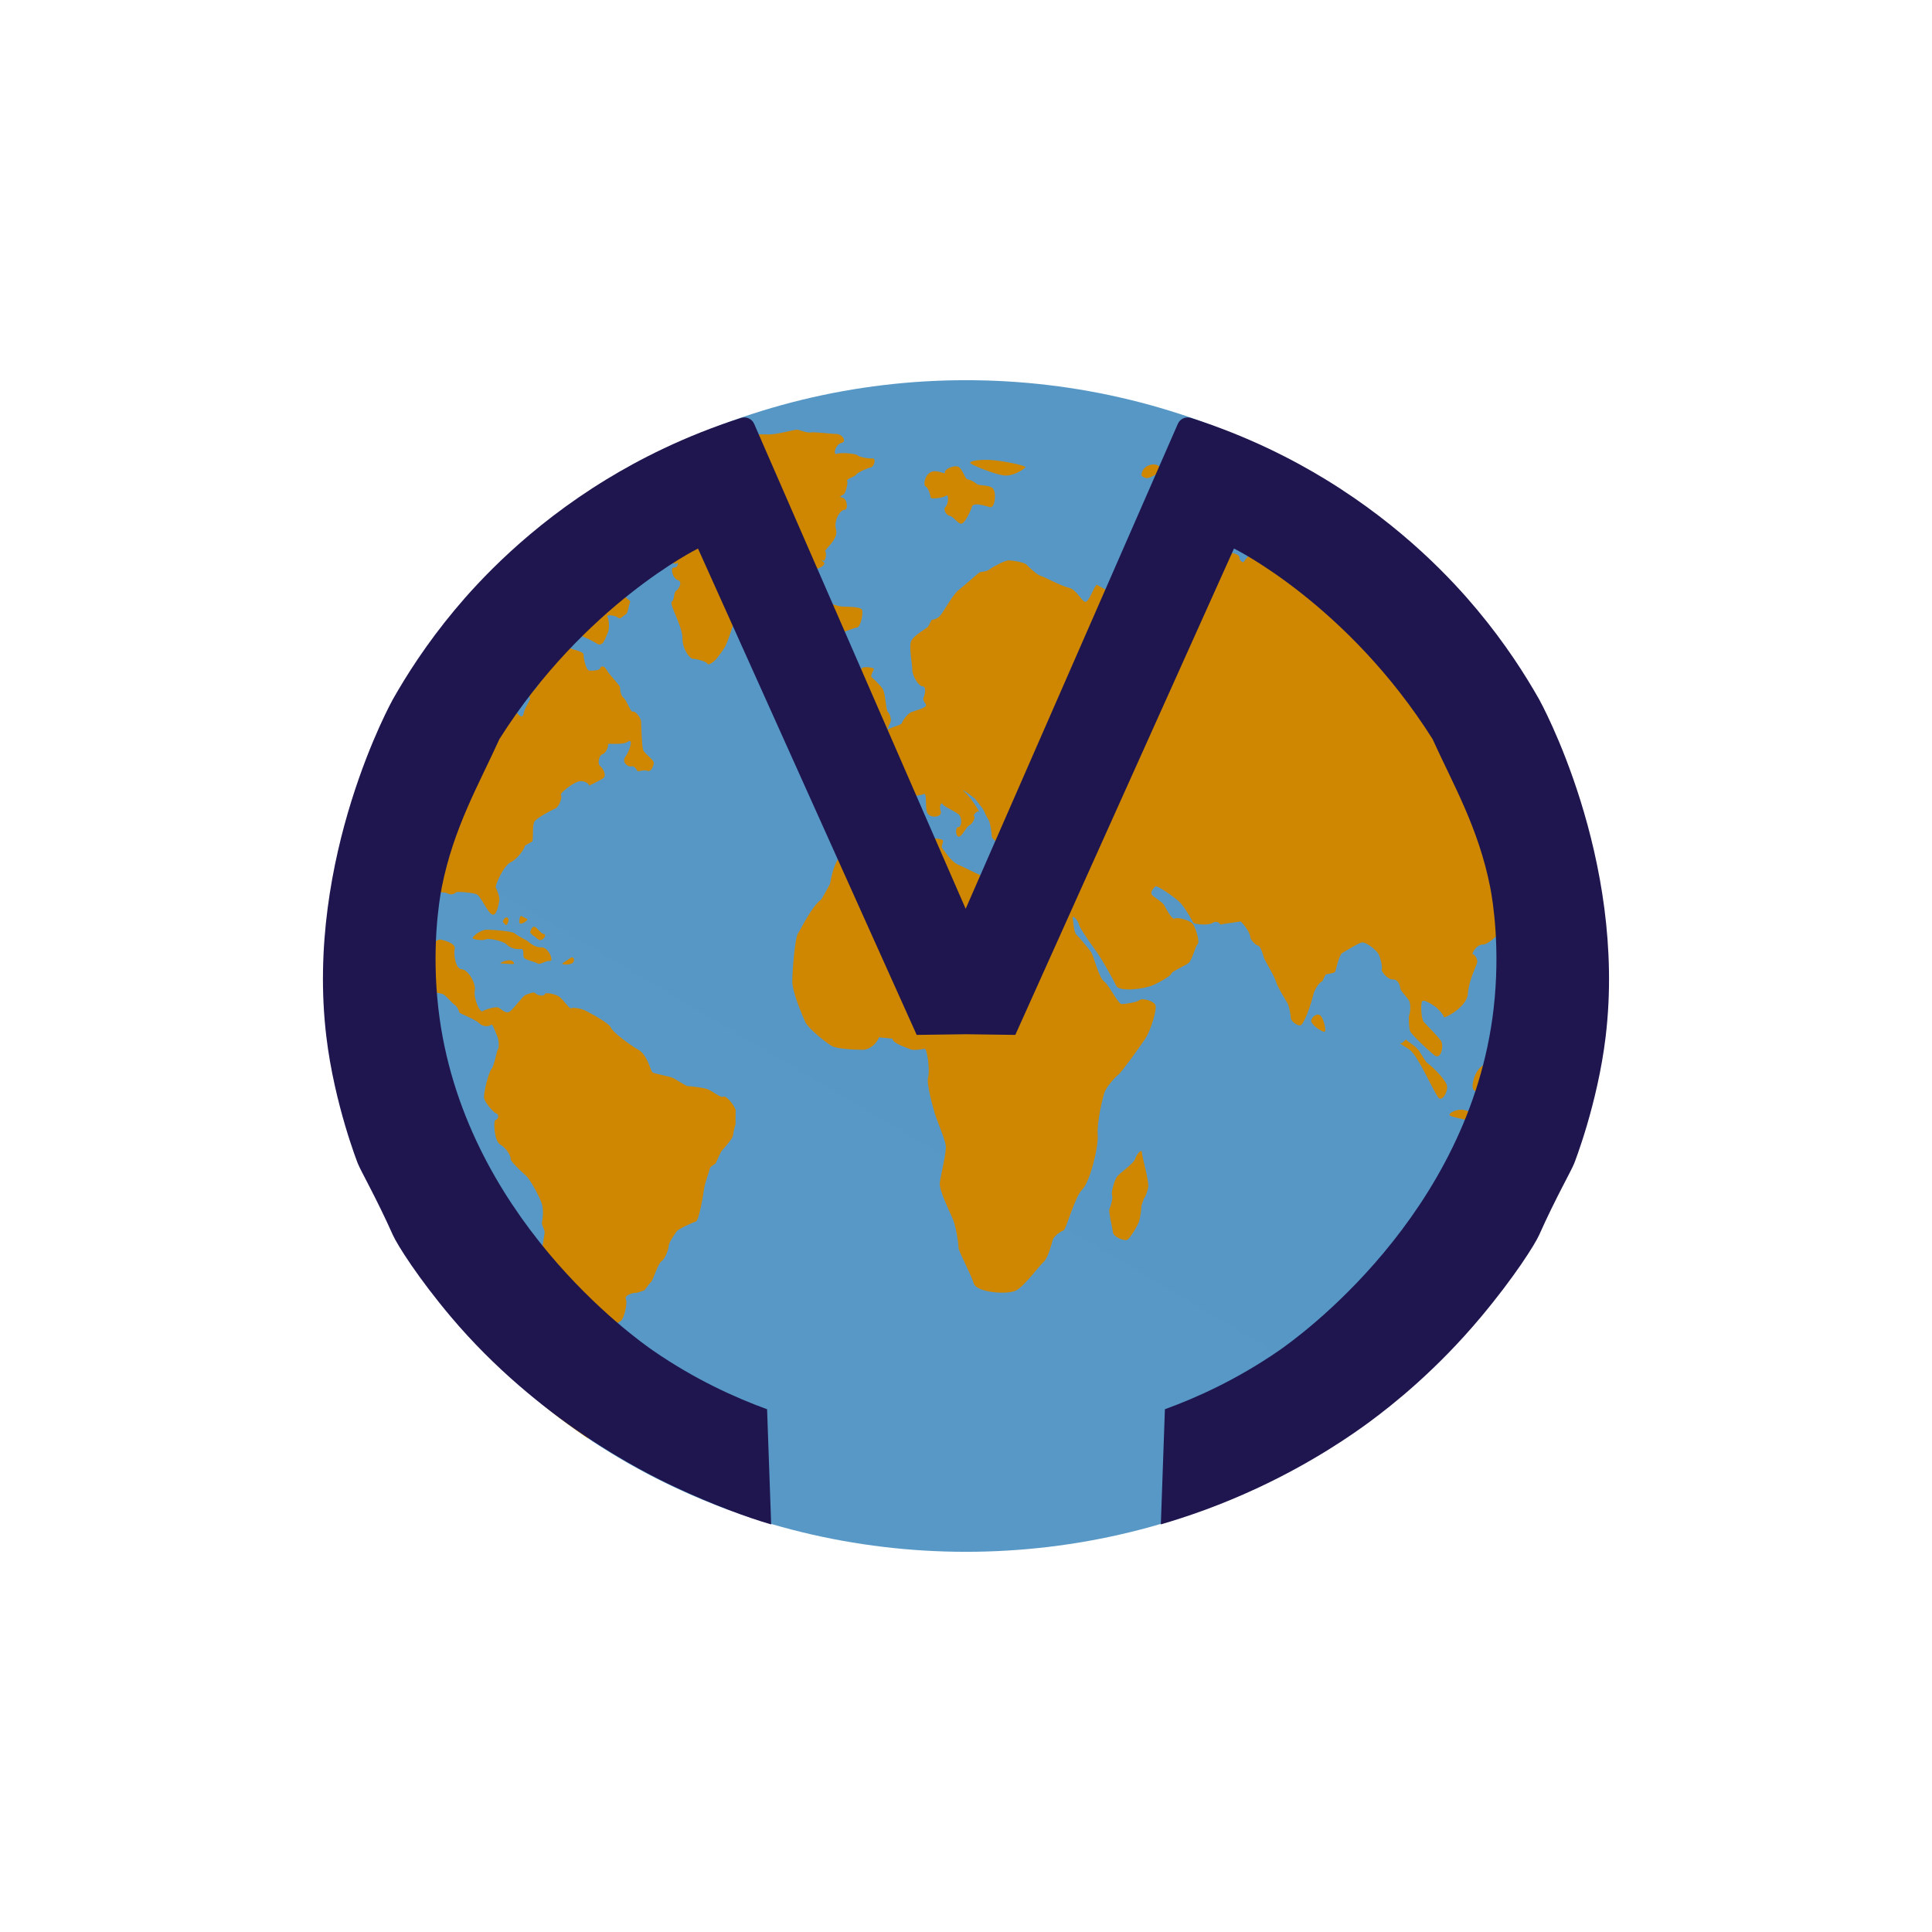
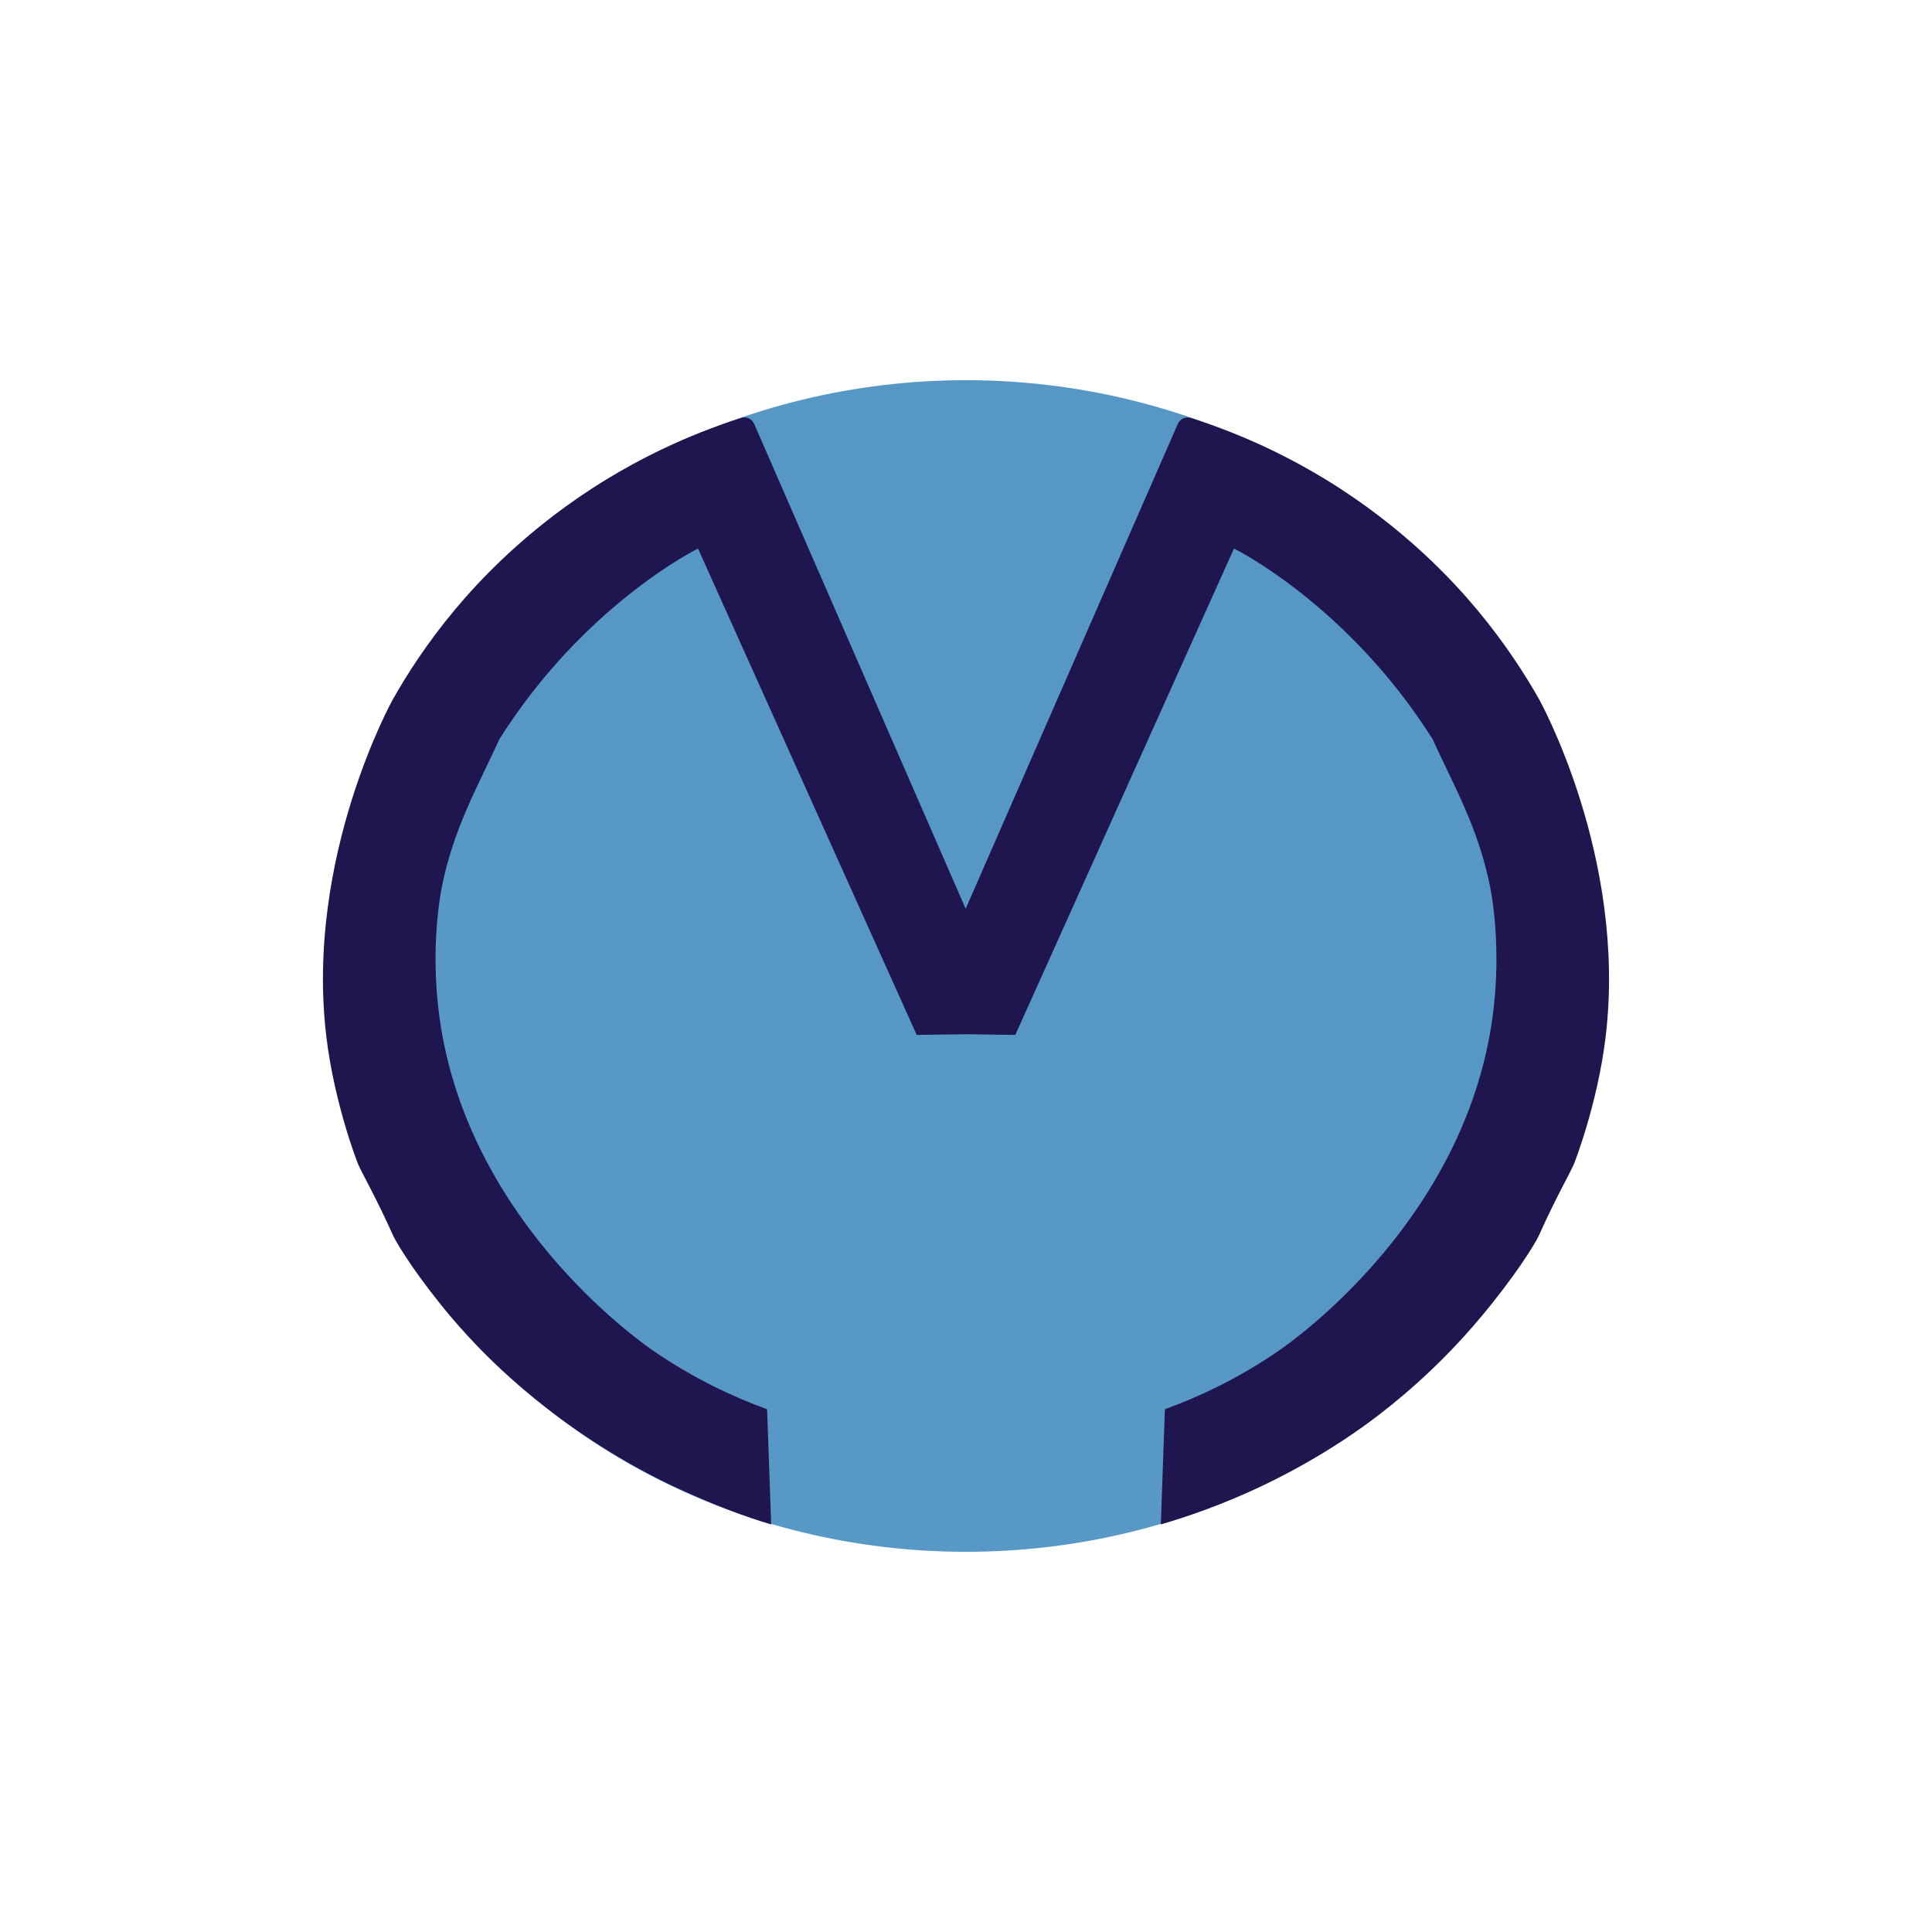
<svg xmlns="http://www.w3.org/2000/svg" id="Layer_1" version="1.1" viewBox="0 0 1080 1080">
  <defs>
    <style>
      .st0 {
        fill: #cf8701;
        fill-rule: evenodd;
      }

      .st1 {
        fill: #1f164f;
      }

      .st2 {
        fill: url(#linear-gradient);
      }
    </style>
    <linearGradient id="linear-gradient" x1="845.62" y1="23.93" x2="134.76" y2="1224.16" gradientUnits="userSpaceOnUse">
      <stop offset="0" stop-color="#5696c4" />
      <stop offset="1" stop-color="#5999c7" />
    </linearGradient>
  </defs>
  <g>
    <ellipse class="st2" cx="539.97" cy="540" rx="357.16" ry="327.47" />
-     <path class="st0" d="M834.54,725.19c-1.45-1.55-3.75-4.95-2.86-8.67t-.67-5.88q-.37-2.98-.37-2.97c-1.9-1.91-3.43-6.51-3.4-10.24.03-3.7.37-12.93,2.43-13.45,2.05-.57,8.02-7.18,9.82-12.46t3.14-3.26l2.64-2.56c1.33,2.11,2.46,2.33,2.51.42,0-1.87,4.18-4.95,6.17-5.76,2.01-.87,7.4-.2,8.35-2.31.93-2.11,5.21-8.46,7.43-9.28,2.18-.82,8.86-3.58,8.96-5.17.02-.22.17-.46.43-.7-10.65,29.5-25.75,57.14-44.58,82.28h0ZM732.53,264.19c2.14,1.26,4.27,2.54,6.38,3.84.22.78-.12,1.43-1.24,1.62-3.56.58-15.61-.67-15.49-2.18.12-1.48,4.46-2.97,9.61-3.27.25-.01.5-.02.74,0h0ZM759.83,281.94c-.93-.38-1.63-.75-1.95-1.05-1.23-1.13-5.35,1-5.61,3.14-.27,2.11-7.41,3.07-8.1,4.7-.75,1.62-4.42,1.73-5.13.82-.7-.91-7.35,2.19-10.67,2.63-3.27.44-9.45,2.92-10.99,3.52-1.44.61-4.96,3.8-5.55,5.16-.55,1.31-4.83,3.52-6.17,4.03-1.36.51-1.05,6.32.66,7.12,1.74.81-3.27-.74-5.51-1.78-2.21-1.04-4.63,2.46-5.34,3.64-.71,1.19-2.74-.72-2.65-2.41.05-1.76-5.46-3.16-6.22-1.77-.73,1.37-4.59-.47-6.16-1.26-1.6-.8-8.53,5.93-11.07,8.34-2.55,2.39-14.78,4.25-17.08,3.36-2.3-.92-4.57,5.06-2.57,5.44,1.93.38-4.97-.31-8.79.05-3.76.32-14.82,4.46-17.44,6.24-2.62,1.85-4.77-.39-4.79-1.81l-5.42-3.12c-1.22-.41-3.72,7.71-5.9,9.26-2.23,1.58-4.79-6.33-9.95-7.66-5.15-1.27-13.18-5.94-15.45-6.52-2.29-.54-6.87-5.07-8.14-6.37-1.3-1.32-7.93-2.41-10.02-2.39-2.06,0-8.9,3.62-10.72,5.08-1.9,1.41-4.64,1.15-5.55,1.69-.92.47-8.67,7.53-11.62,9.76-2.96,2.18-8.27,11.69-9.99,13.95-1.73,2.27-4.17,2.7-5.12,2.74l-1.84,3.56c0,.88-8.91,5.2-9.85,8.94-.93,3.78.87,12.37.84,15.45-.02,3.05,3.27,9.11,5.71,9.21,2.46.11,1.2,5.17.52,6.59-.64,1.43,1.55,3,1.47,4.2-.08,1.24-6.21,2.94-8.13,3.61-1.94.66-5.04,4.69-5.38,6.17-.42,1.49-8.38,2.5-8.84,4.86-.46,2.38,1.19-2.92,2.26-4.9,1.14-2.01-.4-5.53-1.29-6.2-1-.77-1.38-10.7-2.84-12.83-1.49-2.18-5.22-5.78-6.14-6.49-.92-.68.66-3.32,1.18-4.4.57-1.1-4.93-1.76-6.44-.94-1.52.81-2.36,10.66-3,13.35-.62,2.7,2.7,6.83,3.57,7.03.97.21.7,5.02-1.25,5.23-1.91.15-3.74,7.21-2.75,8.87,1.02,1.63-1.39,4.77-2.55,5.48-1.12.74,7.44.35,11.32.24,3.87-.08,6.95,1.57,6.56,1.86-.42.3-7.49,1.27-8.75,2.83-1.28,1.54-6.08,4.55-6.99,5.74-.91,1.23,1.58,3.89,3.58,3.76,1.99-.12,4.35,6.58,5.86,7.8,1.62,1.24,1.05,4.72.33,5.68-.7.91-10.27-.68-13.86.13-3.65.84-8.2,8.01-8.54,10.73-.34,2.71.57,10.49,1.05,12.64.46,2.11,8,3.46,9.56,4.53,1.51,1.05,8.77.04,10.3.69,1.45.68,6.4-6.85,7.39-10.36.94-3.51,8.75-9.9,10.33-12.3,1.62-2.38,9.98-2.07,12.02-3.33,2.05-1.2.91,5.92,1.87,9.85.97,3.94,8.96,3.45,7.76-.25-1.15-3.69.81-5.28,1.12-3.96.33,1.34,8.02,4.28,9.49,6.35,1.41,2.09.98,6.5-.71,6.43-1.71-.03-1.76,4.85.01,5.39,1.83.53,4.21-5.53,6.18-6.4,1.91-.9,3.49-4.67,2.59-4.96-.91-.28,1.66-3.63,2.71-2.54,1.13,1.12-3.99-7.31-7.3-10.4-3.26-3.05-.97-1.7,5.1,3.05t4.23,5.52c.79,1.04,1.86,4.03,2.61,5.12.97,1.64.98,1.63.97,1.64.84,1.94,1.52,7.24,1.51,8.68.01,1.4,3.3,4.21,5.33,4.08,1.99-.15,3.52.92,3.09.97-.4.08,1.33,3.73,3.31,3.79,2.02.11,2.89-4.71.87-4.8-2.01-.13-1.66-7.07-1.98-10.1-.18-3,1.54-5.49,2.21-5.49.65-.02-.12,6.22-.08,7.65.03,1.42.86,4.26,1.81,6.27t2.08,1.5q4.62,3.29,4.62,3.29c6.61-1.79,15.49-.36,15.14.88-.35,1.29,4.91,1.61,5.2-.46.35-2,.6.05.61,1.46,0,1.41-4.4,6.92-5.1,9.49-.77,2.58-16.02.79-22.63.34-6.58-.5-16.26,1.59-17.04,3.44-.76,1.85-10.99-4.26-15.72-6.12-4.73-1.85-8.38-8.59-9.35-9.43-.97-.91.81-3.07.35-4.41-.46-1.33-11.21-1.59-14.32-.53-3.09,1.07-19.24,2.65-23.07,4.22-3.84,1.56-9.55-.11-11.36-.41-1.8-.3-6.06,4.57-8.21,5.49-2.15.92-4.94,7.86-6.13,15.54t-2.93,5.31q-1.97,3.41-1.97,3.41c-5.34,3.77-11.25,16.39-13.01,18.94-1.72,2.51-3.18,20.75-3.18,26.87-.02,6.13,5.66,19.07,7.23,22.69,1.62,3.56,11.49,11.49,14.76,13.37,3.26,1.86,13.99,2.16,17.53,2.15,3.52-.02,7.5-3.14,8.92-6.93t5.13.47q2.4.24,2.4.24c.1,2.68,7.68,4.85,9.57,5.78,1.81,1,6.86.25,8.35-.12,1.51-.4,3.12,12.17,2.04,15.81-1.1,3.6,2.59,16.36,3.67,20.19,1.08,3.84,5.74,14.41,6.17,18.1.46,3.78-2.76,16.34-3.31,20.71-.57,4.37,5.79,16.63,7.45,20.85,1.67,4.22,3.01,13.29,2.98,15.43-.03,2.12,6.94,14.78,8.51,20.04,1.56,5.22,19.07,6.52,23.79,3.93,4.67-2.57,12.69-13.54,15.26-15.88,2.64-2.34,4.61-10.63,5.17-12.44.5-1.84,4.49-4.77,5.97-5.17,1.5-.38,6.26-18.87,10.48-22.87,4.18-4.01,9.15-23.49,8.65-30.56-.56-7.02,2.68-20.36,3.73-23.58,1-3.23,6.22-8.94,7.84-10.1,1.63-1.19,11.71-15.12,15-20.09,3.26-4.97,6.4-15.94,5.78-18.53-.66-2.58-7.6-4.37-8.94-3.07-1.3,1.21-7.89,2.24-10,2.25-2.12-.02-6.9-10.56-9.93-12.72-2.96-2.2-5.66-14.28-7.37-16.62-1.7-2.25-6.49-8.09-8.02-9.41-1.48-1.32-1.75-7.71-2.09-9.48-.32-1.77,2.94,1.12,3.48,3.68.53,2.58,8.23,12.91,10.63,16.4,2.37,3.47,8.67,14.51,10.27,17.98,1.64,3.47,15.7,1.76,20.29-.29,4.55-2,10.28-5.39,10.5-6.59.22-1.2,7.53-4.32,9.53-5.83,2.02-1.53,3.84-9.42,5.17-10.68,1.29-1.3-1.03-8.86-2.58-11.08-1.52-2.26-8.77-4.06-10.24-3.18-1.49.89-4.62-5.08-5.73-7.22-1.12-2.23-6.64-4.92-7.24-6.41-.63-1.52,1.47-3.85,2.33-4.36.85-.51,11.18,6.23,14.15,9.63,2.91,3.33,6.26,9.52,6.8,10.62.61,1.09,8.69,1.59,10.52.35,1.8-1.21,3.87-.89,4.62.76t2.54-.43q8.91-1.31,8.91-1.31c4.22,4.29,5.46,8.01,5.33,8.82-.11.84,2.58,4.31,4.32,4.69,1.7.36,2.96,5.88,3.46,7.19.52,1.37,5.57,9.52,6.6,12.96,1.03,3.45,5.35,10.15,6.38,11.97,1.06,1.82,1.87,6.99,1.91,8.44-.04,1.37,3.21,4.18,5.25,4.08,1.99-.13,6.16-12.08,7.12-16.53.95-4.43,4.21-8.08,5.2-8.09l1.69-3.46c0-.96,5.15-.84,5.57-2.06.48-1.21,2.04-9.09,3.86-10.3,1.87-1.18,8.44-5.16,10.71-5.92,2.29-.72,8.13,3.99,9.49,6.21,1.27,2.2,2.48,7.84,1.93,8.74-.51.89,3.09,5.78,6.22,5.69,3.11-.11,4.04,3.71,4.16,5.08.13,1.37,4.22,5.29,5.04,7.03.81,1.73.57,6.55-.03,7.6-.52,1.11-.17,7.34.43,9.11.59,1.74,10.15,10.85,13.73,13.63,3.64,2.77,5.34-5.62,3.51-8.24-1.84-2.62-8.09-8.72-9.57-10.48-1.46-1.83-1.68-9.13-1.11-11.16.55-2.03,5.43,1.13,7.49,2.6,2.03,1.48,4.75,4.74,4.84,5.85.05,1.11,12.95-5.6,13.42-12.92.43-7.32,4.74-15.59,5.19-17.47.43-1.98-1.25-4.58-2.36-4.68-1.03-.06,1.95-5.57,5.57-5.48,3.62.1,12.33-8.91,14.37-12.52,2.07-3.56,6.21-6.51,6.68-6.96.51-.44,3.43-8.93,3.91-12.45.5-3.47-2.06-9.01-2.37-10.82-.3-1.81-3.4-6.02-4.21-7.35-.8-1.3-1.53-6.18-1.03-7.13l4.09-2.71c.36-.79,4.09-4.51,3.8-6.14-.27-1.65,2.28,2.13,4.04,3.5,1.68,1.33,3.5,10.03,5.55,11.03,2.13.97,10.72-9.23,9.66-15.87-.99-6.55,2.54-15.01,4.62-15.74.64-.25,1.71-1.3,2.93-2.71-21.89-64.16-64.7-119.78-121.06-160.21h0ZM889.35,471.74c.82,3.56,1.56,7.14,2.26,10.74-1.08.27-1.86.36-2.12.18-.55-.38-4.34.34-6.21,1.53-1.84,1.17-5.45,6.15-6.92,5.25-1.44-.92-1.3-6.15.13-6.12,1.39,0,3.56.24,1.6.52-1.94.32-1.02-4.29,1.28-5.77,1.78-1.15,6.89-4.26,10-6.33h0ZM892.07,595.22c-.36,1.95-.76,3.88-1.16,5.81-3.14,1.05-7.26.79-9.71-.8-.23-4.77,6.14-6.02,10.87-5.02h0ZM890.16,604.64c-.34,1.58-.7,3.14-1.07,4.71-.34-.05-.6-.04-.78.04-1.71.78-2.31-1.81-1.19-2.32,1.16-.49,2.26-3.49,2.96-2.52l.08.09h0ZM328.88,804.18c-8.34-5.61-16.39-11.56-24.16-17.8-1.55-2.95-3.12-6.11-3.34-7.88-.33-3.27-2.08-16.29-2.39-18.29-.32-1.97.97-6.89-.26-7.15-1.14-.26,1.28-5.23,3.37-6.01,2.01-.73,1.62-7.09.39-6.48-1.25.61-4.23-7.56-4.37-13.85-.11-6.26,5.96-18.88,4.96-22.99-.89-4.03,1.6-14.07,1.36-15.26-.2-1.19-1.79-4.04-1.47-5.33.36-1.3,1.05-6.84-.07-10.19-1.03-3.37-6.4-13.65-8.95-15.8-2.54-2.15-9.04-8.44-8.53-9.36.48-.91-2.35-6.17-5.76-7.94-3.41-1.77-4.06-13.65-2.62-13.82,1.46-.22,2.25-2.88.42-3.59-1.88-.77-6.12-5.86-6.8-8.31-.7-2.48,2.54-14.91,4.12-16.62,1.54-1.74,2.91-10.27,3.59-11.01.72-.73.52-5.38-.41-7.28-.91-1.91-2.68-7.38-3.4-6.43-.7.96-4.3,1.57-6.53-.69-2.2-2.32-11.28-5.55-11.3-6.22.01-.7-1.19-3.29-2.63-4.21-1.4-.93-4.98-5.3-6.46-5.92-1.46-.61-8.38-1.45-9.33-3-1.04-1.54-7.58-6.98-12.74-8.04-5.2-1.03-21.31-6.86-22.96-9.64-1.64-2.81-3.41-15.89-5.13-17.91-1.75-2.01-7.08-7.61-7-8.83.03-1.25-2.06-.2-1.3,1.42.71,1.65.35,8.01-.69,7.38-.61-.36-2.74-1.17-4.63-2.38,6.32-75.98,40.94-144.8,94.32-197.51.6.41,1.08.83,1.37,1.26,1.61,2.41,6.29,8.26,5.02,9.5-1.26,1.29,2.06,4.25,3.45,2.81,1.39-1.42,2.92-6.46,1.67-6.67-1.24-.17-4.24-5.53-4.3-11.16-.01-1.06.27-2.21.74-3.36,3.18-2.95,6.44-5.84,9.74-8.68,1.77,1.34,4.57,3.66,7.34,2.23,3.41-1.85,7.05,4.11,9.09,3.57,1.96-.56,10.07.27,11.32.94,1.21.65,3.34,5.22,5.49,5.26,2.09-.02,8.43,1.32,9.36,2.99.96,1.61,2.6,6.55,1.59,7.29-.95.67-.52,4.56,1.42,5.44,2,.85,8.03,3.34,8.13,4.64.08,1.28,3.21,2.36,2.59,3.41-.61,1.04-1.18,6.2-2.35,6.67-1.15.44-2.94,3.18-4.4,1.88-1.5-1.36-6.81-1.8-5.91-.59.93,1.19,1.28,7.21.13,9.25-1.12,2.08-2.38,8.33-6.12,5.79-3.81-2.59-17.26-8.18-20.2-8.06-2.92.12-.52-5.5,7.91-8.75t1.32-9.42q.73-5.54.73-5.54c-3.2-1.86-7.58-4.31-9.76-5.43-2.13-1.05-7.69,1.27-9.46.43-1.79-.8-7.16-.64-5.84-.08,1.37.54,3.56,4.62,3.15,6.8-.4,2.17-2.92,9.74-5.85,10.63-2.9.95-13.6,4.04-13.16,4.84.4.76-1.48,4.96-3.87,6.56-2.43,1.57-8.53,8.95-10.17,10.8-1.66,1.87-7.23,6.57-7.18,7.81.07,1.23-1.31,2.2.3,2.94,1.64.73,3.18,8.82,6,10.21,2.87,1.47,9.81,5.96,10.91,5.31,1.09-.7,3.7,1.67,4.37.56.7-1.06,4.38,3.21,4.98,6.39.62,3.18,4.37,6.78,4.92,3.34.57-3.47,4.6-8.83,3.52-8.52l-.41-2.97c1.48.13,5.67-3.88,6.55-8.53.91-4.59.51-21.58,1.43-22.09.89-.49,5.39.75,6.21,2.04.78,1.36,5.89.41,7.21,2.38,1.25,1.87,9.11,2.31,9.06,4.65.03,2.4,1.43,8.69,3.17,8.86,1.74.11,5.97-.02,6.11-1.31.18-1.24,2.21-1.8,3.64.95,1.48,2.75,7.58,8.72,7.47,9.82-.02,1.1.26,4.37,2.04,5.84,1.82,1.5,4,8.31,5.1,7.67,1.14-.69,4.51,3.17,4.63,5.57.11,2.38.38,13.98,1.18,15.97.87,1.98,6.07,5.45,5.9,7.09-.14,1.69-1.43,5.25-3.56,4.41-2.12-.87-5.38.84-5.69.02-.32-.87-1.88-3.09-3.41-2.5-1.49.61-5.53-2.33-3.21-5.38,2.35-3.05,4.64-10.64,1.46-8.43-3.23,2.22-11.71.58-11.21,1.53.54.89-1.15,5.1-3.1,5.55-1.89.44-2.88,5.32-1.32,6.52,1.65,1.23,4.06,5.47,1.55,7.03-2.42,1.52-8.79,4.51-7.84,4.07.97-.41-2.16-3.47-5.8-2.42-3.6,1.05-10.57,6.58-9.75,7.59.89.99-.92,6.64-3.27,7.59-2.37.92-9.84,5.04-11.41,6.98-1.58,1.91-.53,10.98-1.45,11.38l-4.13,2.42c.35,1.08-3.9,7.31-7.87,9.2-3.96,1.87-8.87,12.97-8.28,14.19.71,1.23,2.38,5.61,1.95,7.33-.4,1.73-1.43,8.79-4.05,7.65-2.61-1.14-6.24-10.32-8.73-11.32-2.58-.96-11.08-1.64-11.44-1.06-.4.55-2.47,1.85-4.77.6-2.31-1.25-12.71-.7-14.6.41-1.93,1.1-9.62,10.5-11.57,19.56-1.96,9.06,14.23,13.96,15,11.91.76-2.05,5.21-6.3,7.03-6.11,1.8.21,8.94,2.1,8.2,5.15-.68,3.06.39,11.29,3.91,11.48,3.59.18,8.16,8.05,7.3,11.99-.78,3.94,2.77,12.5,4.3,11.49,1.57-1.06,7.35-2.72,8.84-2.09,1.52.62,4.22,3.9,6.51,2.2,2.31-1.69,7.29-8.81,8.76-9.25,1.45-.42,4.51-2.08,5.46-.93.95,1.22,4.92,1.95,5.22.57.24-1.38,6.26-.08,8.23,1.42,2,1.55,5.81,6.99,6.43,6.43.57-.55,5.23-.2,8.3,1.39,3.14,1.62,13.11,6.93,14.06,9.45,1.06,2.51,10.15,9.38,15.35,12.34,5.21,2.95,6.76,11.96,7.94,12.65,1.19.71,7.65,1.92,10.18,2.64,2.55.72,8.16,5.11,9.82,5.08,1.63.01,8.09.76,10.7,1.65,2.6.94,7.67,5.21,8.79,4.21,1.16-.99,5.54,3.65,6.95,7.4.01,0,0,0-.06,4.79q.02,3.02.02,3.02c-.79,2.59-1.39,5.66-1.57,6.88-.12,1.16-4.64,6.59-5.95,7.87-1.22,1.28-3.2,6.95-3.72,7.39-.48.46-3.12,1.72-3.28,3.15-.2,1.47-2.68,7.42-3.24,11.83-.56,4.45-2.86,16.77-4.32,17.36-1.5.51-9.73,4.05-10.81,5.55-1.09,1.44-4.44,6.33-4.47,7.99,0,1.61-1.81,7.23-4.02,8.72-2.21,1.55-4.74,10.82-5.95,11.7-1.15.9-3.4,4.79-4.13,4.8-.76,0-2.84,1.22-4.73,1.23-1.83,0-6.09,1.54-5.15,3.41,1.02,1.92-.82,10.7-2.78,12.22-2.03,1.52-10.84,4.85-11.33,7.91-.41,3.05-8.62,6.53-7.67,10.43.97,3.87-.68,11.67.51,12.56,1.23.83,1.12,7.28.6,8.64-.5,1.37-5.17,3.96-6.38,5.58-1.19,1.64-.6,9.02.69,9.59,1.35.58,2.33,6.38,3.51,7.56.95,1,2.71,2.68,1.81,3.5h0ZM302.86,295.11c6.47-5.27,13.15-10.33,20.04-15.17-1.54,3.2-3.24,7.33-4.39,7.31-1.65,0-4.58-.18-2.92-.46,1.65-.26,1.62,3.95,1.15,5.13-.46,1.12-7.75,2.29-12.11,2.95l-1.77.25h0ZM333.99,272.47c5.5-3.57,11.11-7,16.84-10.29-.76.83-1.59,1.51-2.3,1.71-1.99.57-7.24,5.24-9.62,6.6-.88.49-2.78,1.19-4.92,1.97h0ZM298.14,523.15c.94-.21,2.5,3.12,4.65,2.18,2.16-1,2.44-3.38,1.14-3.23-1.27.14-3.62-3.49-5-4.01-1.39-.51-2.52,2.16-2.53,3.32l1.75,1.74h0ZM290.33,515.64c.07,2.02,4.94-.94,4.47-1.88l-3.42-1.74c-.69,0-1.15,1.62-1.05,3.62h0ZM282.8,517.16c.94,0,2.24-3.68.84-4.21-1.38-.52-2.52,1.51-2.54,2.47l1.69,1.74h0ZM286.34,537.15c-1.37-1.01-6.52.45-6.52,1.4l6.54.39c1.31.04,1.28-.76-.02-1.78h0ZM290.88,530.49c2.49-.45,1.3,3.35,1.94,4.74.56,1.35,6.6,2.47,7.8,3.39,1.24.92,4.39-1.76,6.77-1.45,2.43.31-.73-7.82-4.79-7.61-4.09.26-7.28-3.42-8.23-3.87-1-.43-5.7-3.08-6.99-4.11-1.36-.99-11.65-1.89-15.2-1.87-3.49,0-7.35,3.31-7.93,4.44-.56,1.03,5.58,1.82,7.32.98,1.77-.9,9.91.99,11.61,2.8,1.68,1.85,5.15,2.99,7.7,2.56h0ZM319.44,535.16l-5.16,3.45c.04.94,5.33.81,6.17-.71.82-1.5.4-2.76-1.01-2.74h0ZM299.94,352.38c-.49-.9-8.92-4.36-9.94-4.99-1.06-.6-4.73,2.24-6.01,3.34-1.32,1.1-.23,6.64,2.17,6.81,2.41.16,6.38-8.38,9.29-6.65,2.94,1.74,4.98,2.38,4.49,1.49h0ZM638.14,265.86c-.41-6.61,11.37-9.39,11.45-1.24-4.8-.56-7.19,5.22-11.45,1.24h0ZM634.92,297.02c1.69-1.61,6.41-4.4,10.44-6.23,4.02-1.8,17.2-4.69,17.46-5.12l2.87-1.75c1.16-.03,3.24,2.17,1.92,4.87-1.26,2.69-12.79,6.22-15.51,8.82-2.82,2.64-13.14,7.98-11.84,10.94,1.24,2.98,3.29,11.44,2.39,11.72-.92.29-4.17.99-6.49-.39-2.44-1.39-7.73-6.34-6.75-7.69.99-1.42,3.81-13.56,5.5-15.16h0ZM470.18,353.58c-2.47.38-5-.84-5.72-2.76-.73-1.89-6.91-2.76-6.09-4.02.85-1.21,1.66-4.88.89-4.27-.72.66-3.49-.48-1.68-1.23,1.88-.77,2.79-6.65,3.91-5.41,1.17,1.19,7.23,3.07,9.17,3.18,2.01.13,10.11-.04,11.12,1.67,1.11,1.75-.8,9.8-2.53,10-1.72.15-6.63,2.46-9.08,2.84h0ZM475.15,400.3c.1,1.54-1.53,3.07-3.58,3.38-1.99.33-6.74.47-7.05-1.32-.32-1.86.43-6.6,1.8-6.09,1.4.53,3.57-4.67,4.72-4.66,1.14-.03,3.98,7.09,4.1,8.69h0ZM542.33,258.73c-.04-1.08,4.71-1.84,10.66-1.64,5.91.17,21.47,3.17,20.2,4.26-1.2,1.15-7.02,5.14-12.23,4.41-5.17-.71-18.52-5.96-18.62-7.04h0ZM540.81,267.93c1.44.21,3.73,1.33,5.05,2.52,1.31,1.19,5.26.46,8.42,1.98,3.18,1.55,2.07,11.88-.86,11.1-2.88-.86-9.3-2.89-10.1-.3-.78,2.57-4.02,9.48-5.97,9.53-1.91.07-4.45-4.1-6.29-4.34-1.89-.27-4.16-3.47-2.5-5.07,1.7-1.64,1.98-7.55.21-6.19-1.71,1.28-8.42,1.93-8.49,1.04-.03-.9-1.19-5.42-2.74-6.17-1.65-.78-.64-6.42,2.83-8.14,3.49-1.7,8.48,1.83,7.81.28-.68-1.52,4.62-4.19,7.21-3.37,2.6.81,3.95,6.92,5.41,7.13h0ZM404.99,362.08c-1.74,2.73-4.08,5.81-5.11,6.86-1.08,1.07-3.85,3.36-4.52,2-.78-1.36-6.4-2.68-8.05-2.67-1.63-.02-5.91-5.27-5.82-11.66.05-6.48-7.6-18.93-5.93-20.27,1.71-1.32.8-5,2.48-6.14,1.67-1.19,3.65-5.04.83-5.94-2.92-.92-4.41-7.21-2.09-6.99,2.36.22,2.63-3.42,1.6-2.37-1.09,1.04-6.84-1.97-6.66-3.59.25-1.66.07-7.27-.9-8.89-.93-1.59-3.38-9.03-6.51-9.36-3.16-.33-10.2-2.42-10.86-1.42-.63.96-7.12.14-9.65-.64-2.48-.82-3.15-6.48-.07-6.66,3.05-.21,9.65-1.37,8.05-1.97-1.56-.55-7.44-1.02-9.16-1.92-1.78-.96-3.72.88-4.32-.13-.65-1-3.93-2.01-2.34-3.48,1.61-1.5,8.4-1.89,11.23-2.78,2.81-.95,7.49-4.85,5.77-4.96-1.74-.15,2.36-7.06,7.66-9.8,5.28-2.68,25.49-6.66,29.24-6.75,3.79-.02,15.82.03,15.44-1.65-.36-1.71,1.55-6.49,4.16-7.13,2.63-.66,14.67-1.13,19.56-.91,4.92.24,15.29-2.85,16.73-2.67,1.45.2,5.42,1.96,7.47,1.55,2.06-.42,10.64.8,14.12.81,3.51.01,6.31,4.35,2.98,5.07-3.27.65-4.88,7-2.56,6.07,2.44-.92,10.58-.13,11.51.8.95.96,6.39,2,8.49,1.78,2.1-.26,1.01,4.56-.9,4.96-1.94.42-7.44,2.86-8.31,4.11-.82,1.25-5.59,2.41-5.01,3.45.63,1.07-.76,6.55-1.76,7.42-1.01.85-3.55,1.41-.86,2,2.75.57,3.37,6.72,1.13,6.79-2.28.03-6.16,5.65-4.66,11.18,1.45,5.49-7.05,11.27-6.07,12.15.98.94.01,5.66-.88,5.13-.93-.56-1.9-.58-.01.72,1.85,1.27-3.04,4.59-5.58,3.63-2.6-.94-10.05-2.82-10.73-2.12-.7.73-1.79,2.55.64,4.09,2.46,1.48,5.43,1.04,3.5,2.61-2,1.54-6.23,8.83-8.72,10.54-2.56,1.69-11.8,5.31-13,6.24-1.19.97-5.42,4.03-6.88,4.73-1.47.73-7.96-.15-8.47,1.23-.52,1.4-4.43,14.27-6.18,16.96h0ZM351.9,785.77c1.7.02,3.38.02,5.11.03.85-5.11-5.32-4.26-5.11-.03h0ZM641.86,663.77c-.65,3-1.72,5.72-2.36,6.06l-1.41,4.14c0,1.2-.57,6.13-1.22,8.47-.65,2.31-5.31,10.3-7.03,10.75-1.65.44-7.39-1.68-7.69-4.32-.3-2.68-2.67-11.79-1.93-13.13.72-1.39,2.03-6.28,1.43-7.53-.65-1.26,1.21-8.42,2.86-10.54,1.65-2.14,9.14-7.16,9.98-9.68.77-2.51,3.75-6.24,3.85-3.78.08,2.48,4.18,16.55,3.52,19.57h0ZM733.09,569.9c1.37-2.53,3.66-3.47,5.12-2.11,1.48,1.36,3.18,7.55,2.5,8.76-.65,1.23-8.95-4.13-7.62-6.65h0ZM787.95,586.78c-4.94-3.27-7.48-4.99-5.69-3.77,1.78,1.2,3.53-2.69,3.97-1.71.42.97,5.69,3.53,7.46,6.79t1.86,3c1.81,2.73,1.81,2.73,1.81,2.73,4.66,3.5,9.7,8.97,11.21,12.2,1.51,3.25-1.98,9.5-4.12,7.94-2.18-1.55-11.6-23.89-16.49-27.19h0ZM858.33,533.45c3.53.65,5.65,2.95,4.68,5.03-1,2.06-4.65,6.76-6.2,5.49-1.54-1.25-2.05-11.25,1.52-10.52h0ZM853.22,521.27c-1.38,1.73-2.89,1.84-3.41.19-.48-1.66-1.58-6.33,0-8.11,1.57-1.83,4.72,6.21,3.4,7.91h0ZM839.22,629.44c1.23.86-2.21.4-7.62-.98-5.4-1.39-21.78-3.87-21.38-5.33.42-1.5,5.29-3.78,9.42-2.33,4.14,1.5,18.29,7.78,19.58,8.64h0ZM849.77,595.93c-.3,2.31-1.06,6.41-1.67,9.13-.6,2.7-4.93,6.92-4.53,7.19l-.33,1.24c-1.18.26-3.33,2.1-5.25.49-1.93-1.58-12.96-2.74-14.35-4.83-1.41-2.08.57-11.2,5.88-13.86,5.32-2.66,12.73-17.62,14.99-16.88,2.34.78,6.97,5.01,6.54,6.42-.37,1.47-.92,8.75-1.26,11.1h0ZM863.4,610.86c1.34,1.91,1.34,3.17-.02,2.75-1.29-.4-5.83-2.24-6.64-1.12-.76,1.1-2.35,1.41-3.77-3.84-1.43-5.26,6.17-14.37,8.94-13.89,2.71.59,4.19,7.11,2.87,7.57-1.32.44-2.71,6.55-1.38,8.53h0ZM863.98,561.38c-1.04.17-1.04-1.07-.09-2.73.92-1.67,5.8-2.49,5.69-4.52-.1-1.98,2.8-4.78,4.28-4.16,1.52.57,4.09,5.69,6.21,6.23,2.04.46.37,7.07-2.3,7.47-2.62.34-7.04,3.62-7.51,2.69l-6.28-4.99Z" />
  </g>
  <path class="st1" d="M897.57,579.54c-4.55,37.82-17.58,70.8-17.58,70.8-1.7,4.32-10.32,19.22-19.55,39.92-2.47,5.53-14.04,23.8-32.58,45.94-24.77,29.58-49.06,48.9-62.23,58.61-9,6.64-31.17,22.33-62.82,37.08-20.61,9.6-39.16,15.97-53.89,20.25l2.27-64.37c17.52-6.37,40.02-16.44,63.66-32.72,9.69-6.67,106.75-75.68,120.09-191.15,3.84-33.25-.32-59.9-1.91-67.94-6.58-33.3-20.76-57.53-32.22-82.82-47.62-75.37-111-106.5-111-106.5l-122.24,271.88c-9.19-.12-18.38-.25-27.57-.38-9.19.13-18.37.26-27.56.38l-122.25-271.88s-63.38,31.13-111,106.5c-11.45,25.29-25.63,49.52-32.22,82.82-1.59,8.04-5.75,34.69-1.9,67.94,13.34,115.47,110.4,184.48,120.09,191.15,23.63,16.28,46.13,26.35,63.65,32.72l2.28,64.39c-13.47-3.92-32.38-10.88-53.93-20.98-17.35-8.13-76.44-37.45-125.02-94.97-18.13-21.48-30.02-40.21-32.57-45.94-9.24-20.7-17.85-35.6-19.56-39.92,0,0-13.03-32.98-17.57-70.8-12.06-100.32,37.13-188.53,37.13-188.53,7.53-13.31,18.78-31.1,34.77-50.25,13.2-15.81,40.97-46.14,84.76-72.84,17.79-10.85,43.01-24.03,75.17-34.3,2.92-.93,6.09.49,7.32,3.31l118.23,271.08,118.61-271.09c1.23-2.81,4.39-4.23,7.31-3.3,32.17,10.27,57.39,23.45,75.17,34.3,43.78,26.7,71.56,57.03,84.76,72.84,15.99,19.15,27.24,36.94,34.77,50.25,0,0,49.18,88.21,37.13,188.53Z" />
</svg>